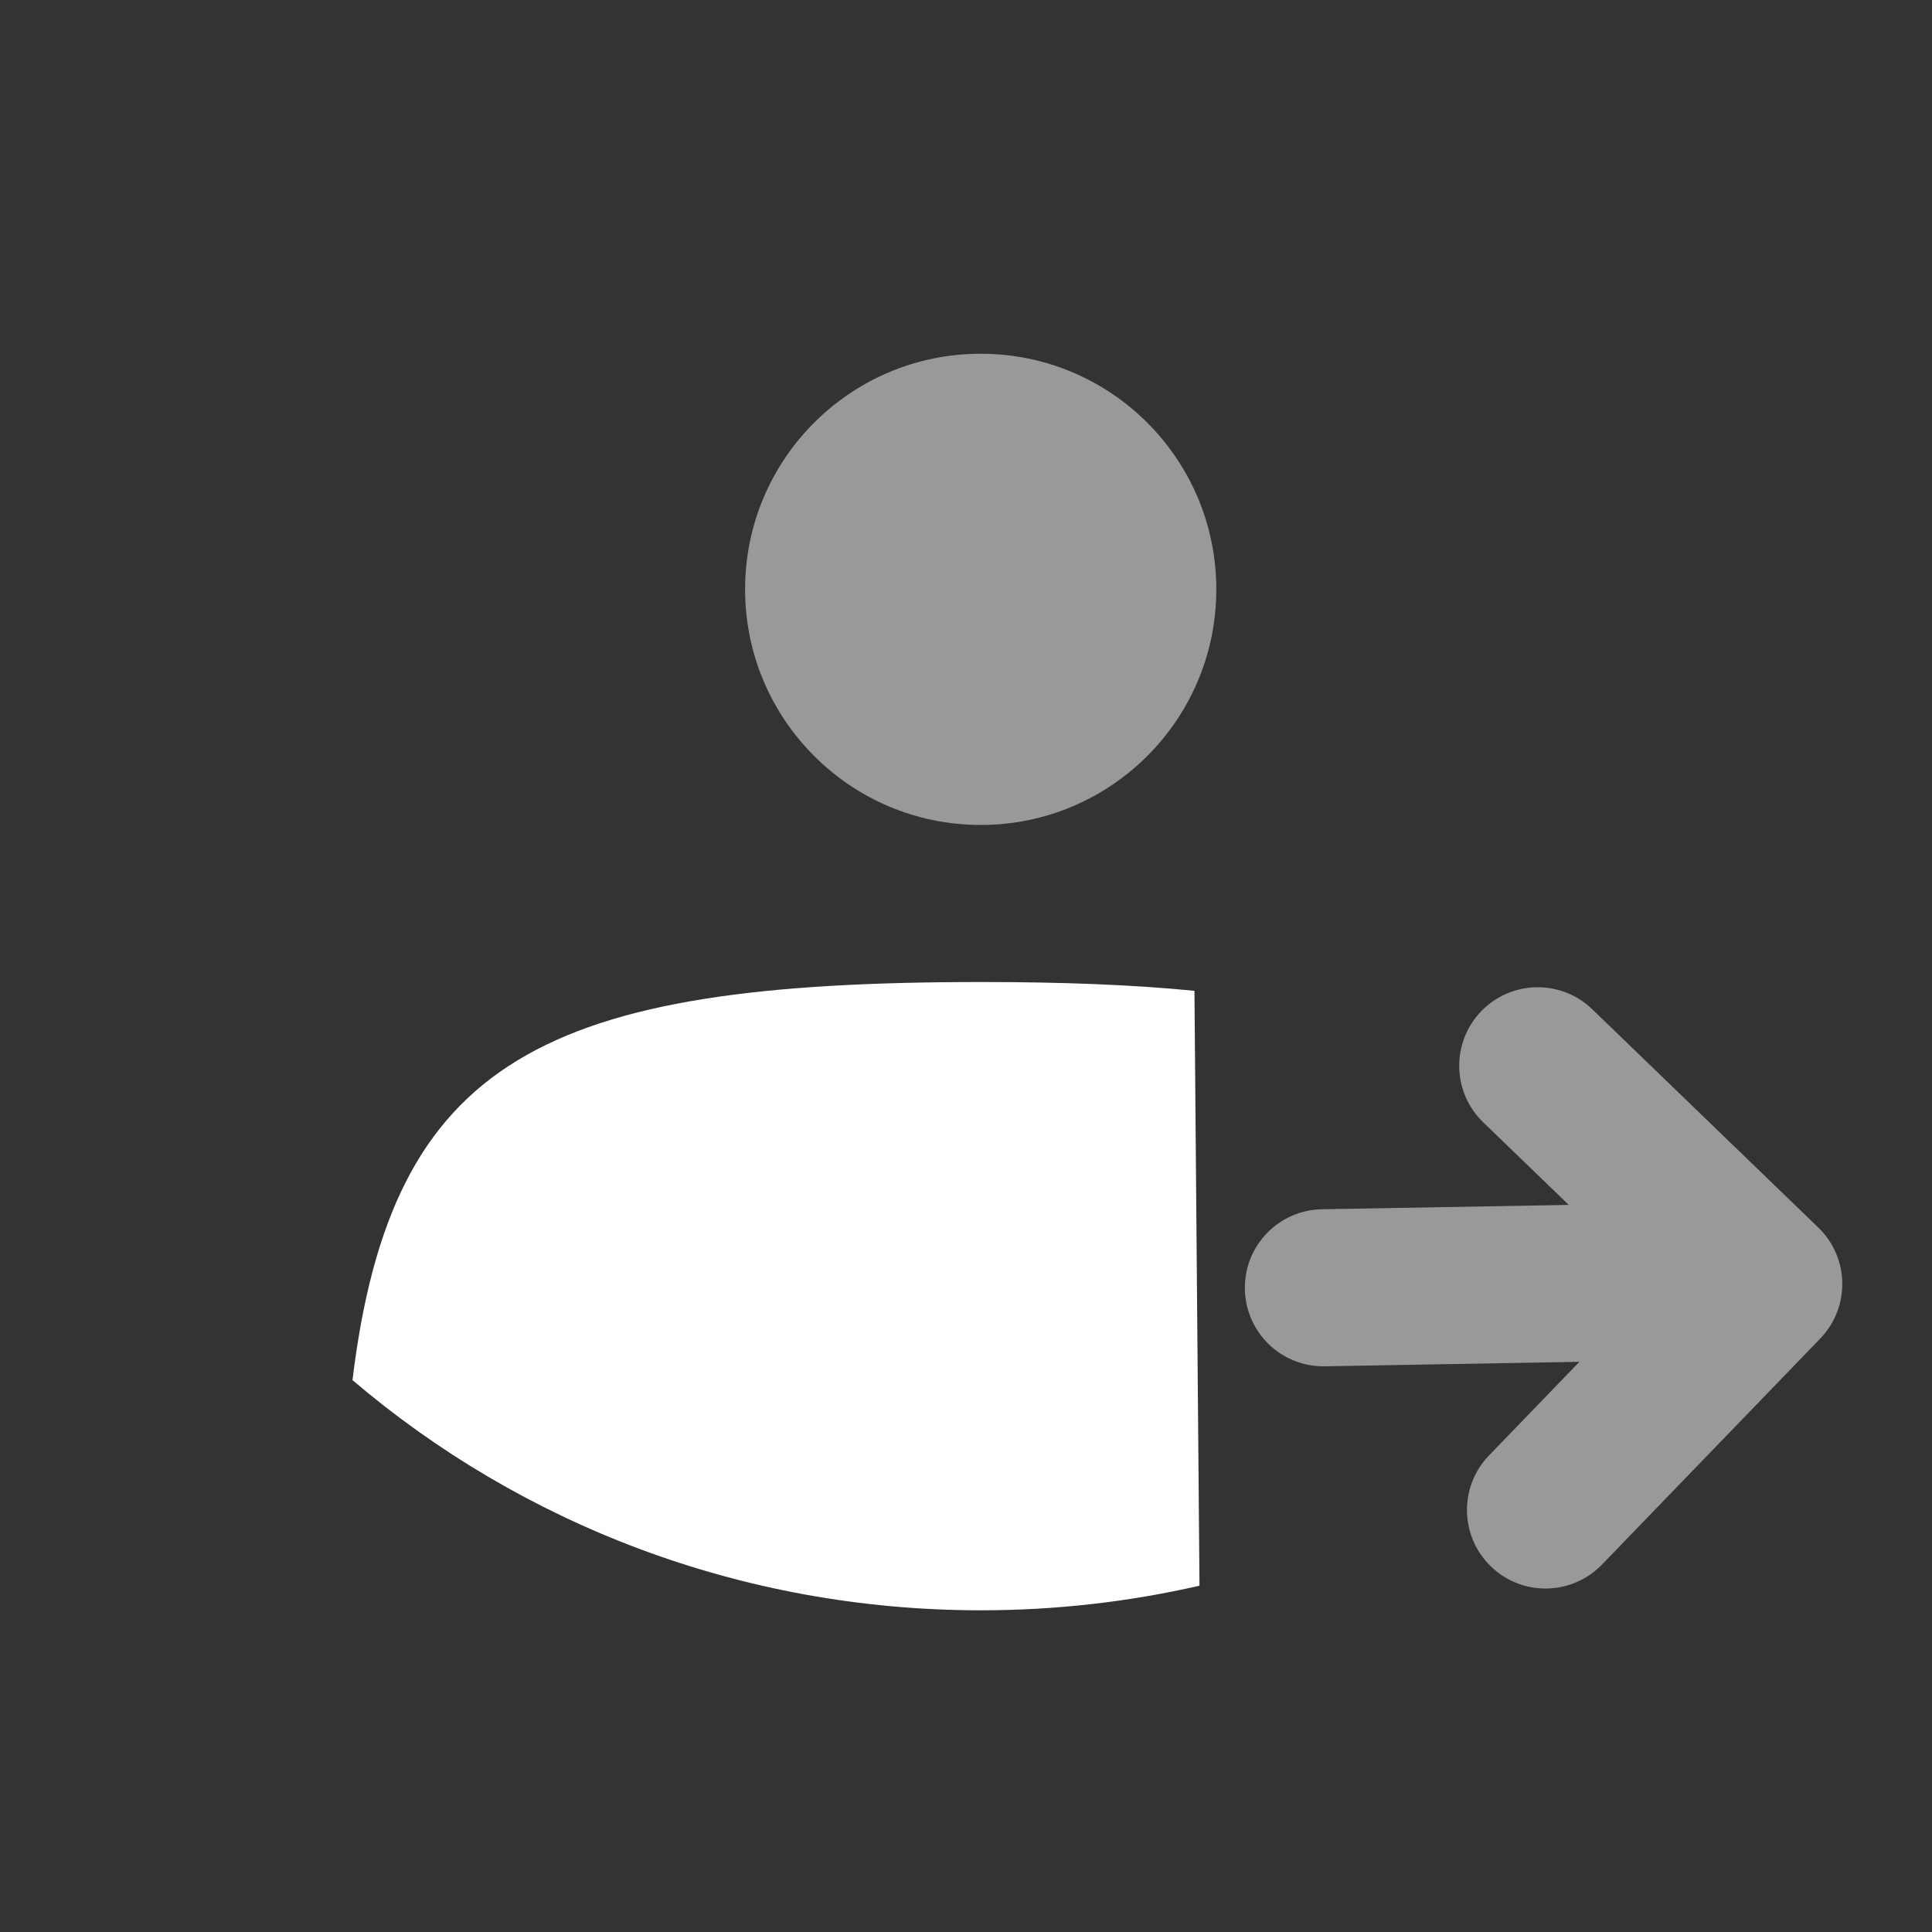
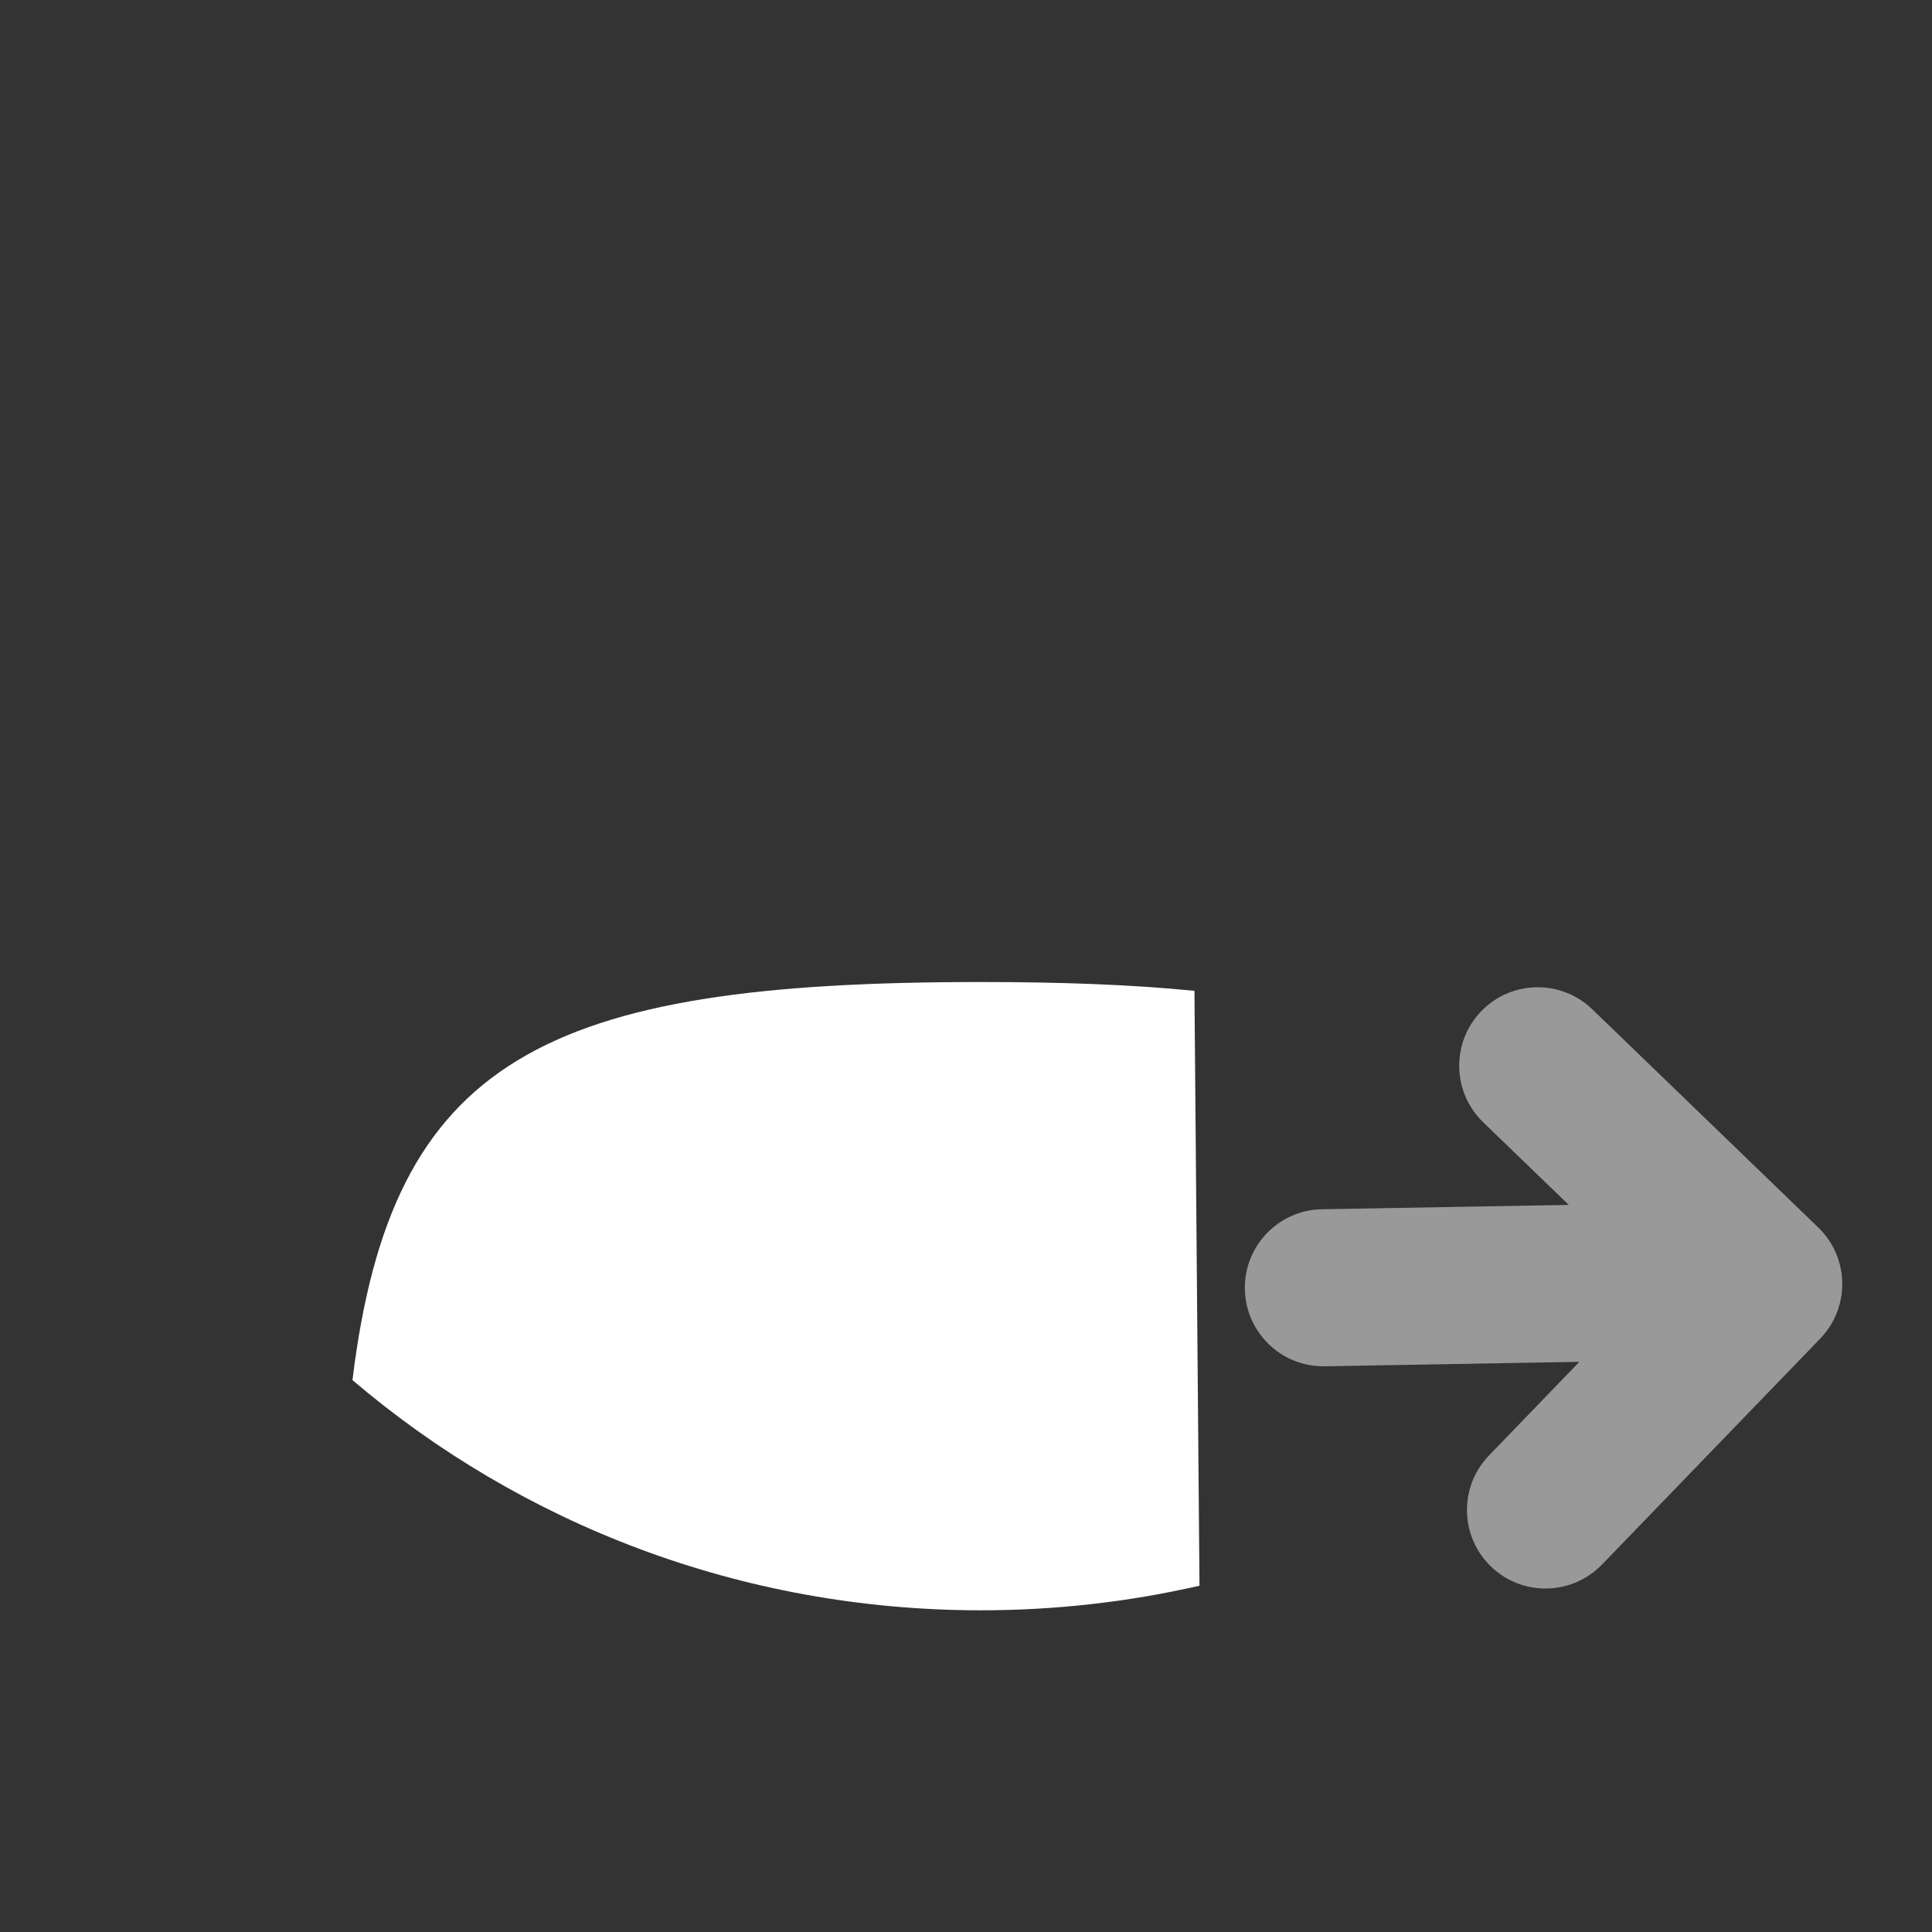
<svg xmlns="http://www.w3.org/2000/svg" width="41" height="41" viewBox="0 0 41 41" fill="none">
  <rect x="0" y="0" width="41" height="41" fill="#333333" stroke="none" />
  <g clip-path="url(#clip0_6090_326647)">
-     <path opacity="0.5" d="M20.812 17.507C23.574 17.507 25.812 15.268 25.812 12.507C25.812 9.745 23.574 7.507 20.812 7.507C18.051 7.507 15.812 9.745 15.812 12.507C15.812 15.268 18.051 17.507 20.812 17.507Z" fill="white" />
    <path d="M7.48 29.288C8.31 22.461 11.538 20.84 20.814 20.84C22.523 20.84 24.026 20.895 25.348 21.027L25.455 33.651C23.964 33.993 22.41 34.173 20.814 34.173C15.714 34.173 11.053 32.331 7.48 29.288Z" fill="white" />
    <path opacity="0.5" d="M33.997 33.202C33.357 33.864 32.302 33.883 31.64 33.243C30.978 32.604 30.96 31.549 31.599 30.887L33.517 28.9L28.114 28.995C27.193 29.011 26.434 28.278 26.418 27.357C26.402 26.437 27.135 25.678 28.055 25.662L33.292 25.57L31.476 23.817C30.814 23.177 30.795 22.122 31.434 21.46C32.074 20.798 33.129 20.779 33.791 21.419L38.587 26.05C39.249 26.689 39.267 27.744 38.628 28.407L33.997 33.202Z" fill="white" />
  </g>
  <defs>
    <clipPath id="clip0_6090_326647">
      <rect width="40" height="40" fill="white" transform="translate(0.812 0.84)" />
    </clipPath>
  </defs>
</svg>